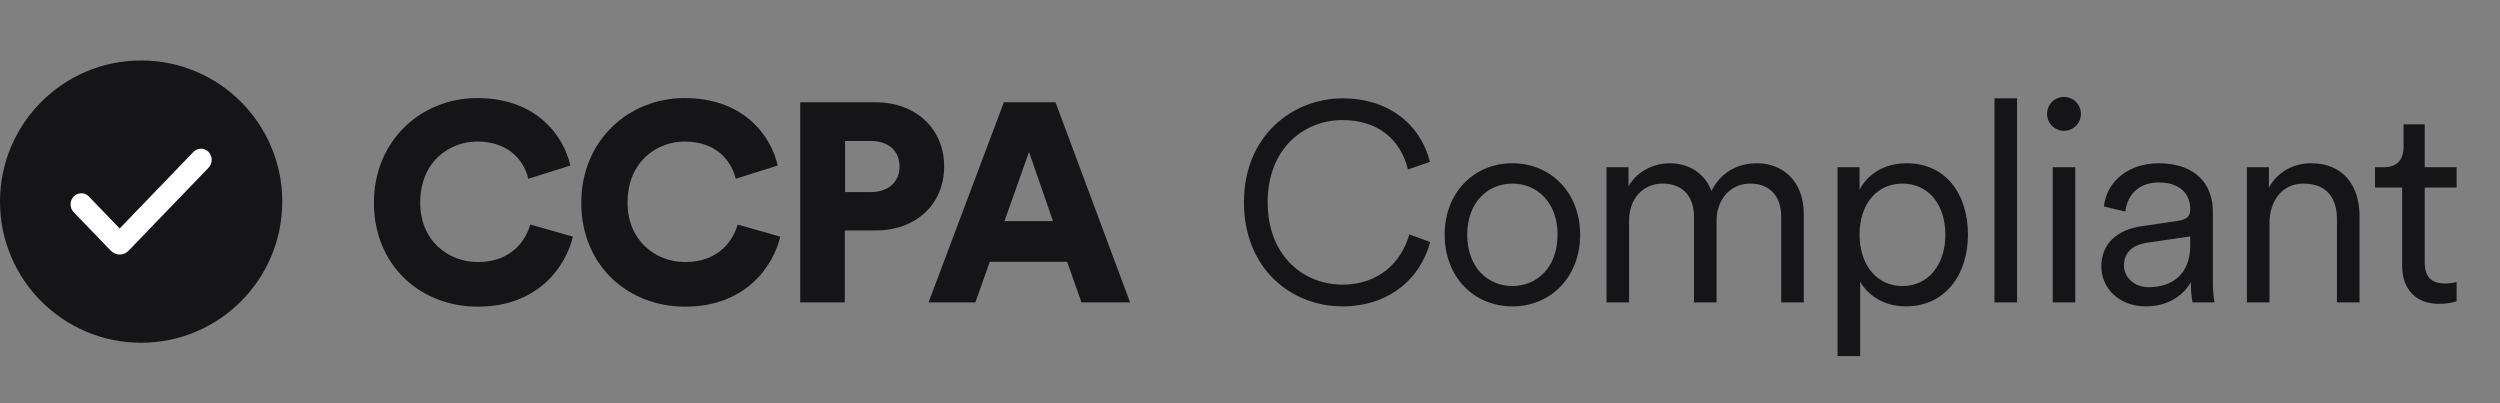
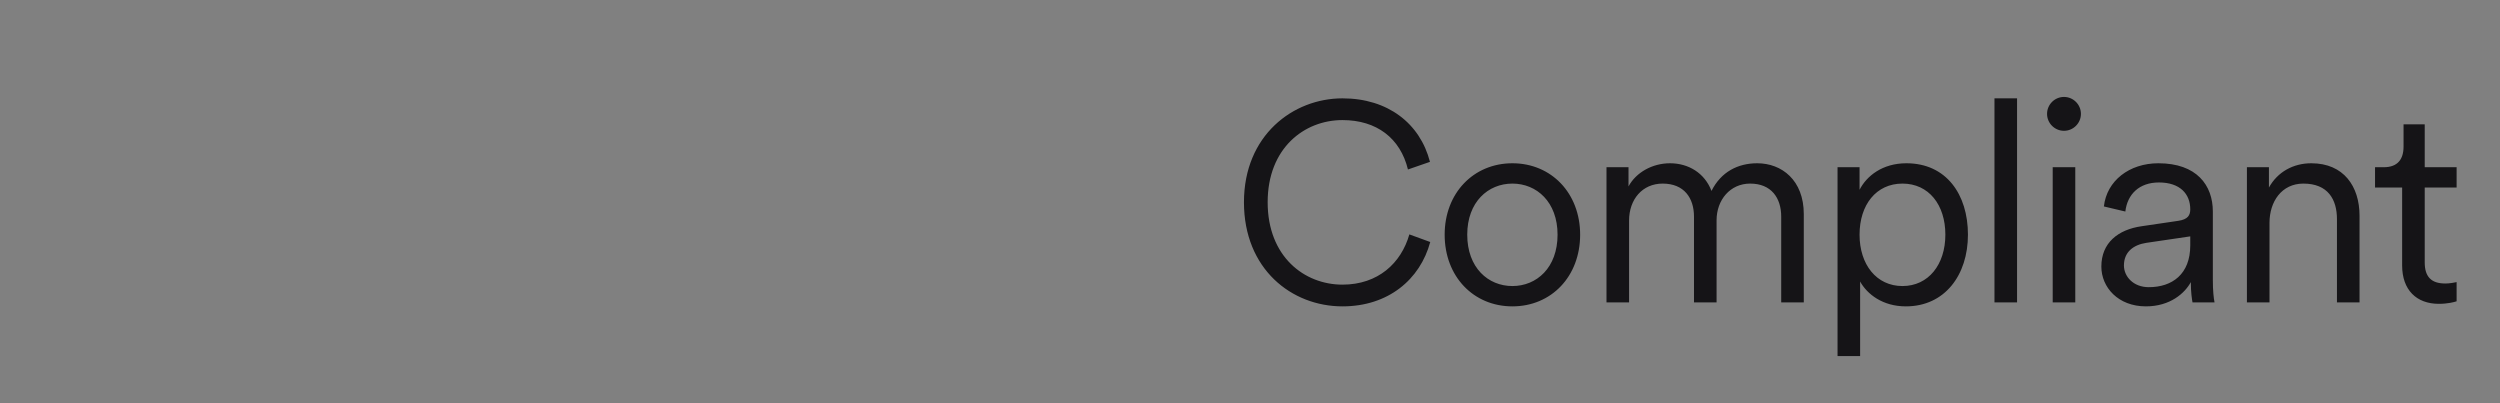
<svg xmlns="http://www.w3.org/2000/svg" width="124" height="20" viewBox="0 0 124 20" fill="none">
  <rect x="0" y="0" width="124" height="20" fill="#808080" stroke="none" />
-   <path d="M23.698 15.21C26.778 15.21 28.094 13.11 28.416 11.738L26.302 11.136C26.106 11.85 25.42 12.998 23.698 12.998C22.214 12.998 20.842 11.92 20.842 10.058C20.842 7.972 22.34 7.02 23.67 7.02C25.42 7.02 26.05 8.182 26.204 8.868L28.29 8.21C27.968 6.782 26.652 4.864 23.67 4.864C20.898 4.864 18.546 6.964 18.546 10.058C18.546 13.152 20.842 15.21 23.698 15.21ZM33.983 15.21C37.063 15.21 38.379 13.11 38.701 11.738L36.587 11.136C36.391 11.85 35.705 12.998 33.983 12.998C32.499 12.998 31.127 11.92 31.127 10.058C31.127 7.972 32.625 7.02 33.955 7.02C35.705 7.02 36.335 8.182 36.489 8.868L38.575 8.21C38.253 6.782 36.937 4.864 33.955 4.864C31.183 4.864 28.831 6.964 28.831 10.058C28.831 13.152 31.127 15.21 33.983 15.21ZM41.916 9.526V6.992H43.204C44.044 6.992 44.618 7.468 44.618 8.266C44.618 9.036 44.044 9.526 43.204 9.526H41.916ZM43.428 11.43C45.444 11.43 46.83 10.128 46.83 8.252C46.83 6.404 45.444 5.074 43.428 5.074H39.69V15H41.902V11.43H43.428ZM53.643 15H56.051L52.355 5.074H49.793L46.055 15H48.379L49.093 12.984H52.929L53.643 15ZM51.039 7.538L52.229 10.968H49.821L51.039 7.538Z" fill="#151417" />
  <path d="M66.586 15.196C68.854 15.196 70.436 13.866 70.94 12.004L69.904 11.626C69.498 13.054 68.35 14.118 66.586 14.118C64.696 14.118 62.876 12.732 62.876 10.03C62.876 7.342 64.696 5.956 66.586 5.956C68.28 5.956 69.456 6.852 69.834 8.406L70.926 8.028C70.436 6.124 68.84 4.878 66.586 4.878C64.136 4.878 61.7 6.712 61.7 10.03C61.7 13.348 64.066 15.196 66.586 15.196ZM75.015 8.098C73.083 8.098 71.655 9.582 71.655 11.64C71.655 13.712 73.083 15.196 75.015 15.196C76.947 15.196 78.375 13.712 78.375 11.64C78.375 9.582 76.947 8.098 75.015 8.098ZM75.015 9.106C76.219 9.106 77.255 10.016 77.255 11.64C77.255 13.278 76.219 14.188 75.015 14.188C73.811 14.188 72.775 13.278 72.775 11.64C72.775 10.016 73.811 9.106 75.015 9.106ZM80.774 8.294H79.682V15H80.802V10.94C80.802 9.89 81.46 9.106 82.468 9.106C83.532 9.106 84.022 9.82 84.022 10.744V15H85.142V10.926C85.142 9.918 85.814 9.106 86.808 9.106C87.858 9.106 88.348 9.82 88.348 10.744V15H89.468V10.618C89.468 8.938 88.376 8.098 87.158 8.098C86.206 8.098 85.366 8.518 84.89 9.47C84.554 8.588 83.756 8.098 82.832 8.098C81.964 8.098 81.152 8.546 80.774 9.246V8.294ZM92.262 17.66V13.964C92.612 14.594 93.382 15.196 94.531 15.196C96.463 15.196 97.61 13.642 97.61 11.64C97.61 9.638 96.532 8.098 94.558 8.098C93.368 8.098 92.584 8.728 92.234 9.414V8.294H91.142V17.66H92.262ZM94.362 14.188C93.075 14.188 92.234 13.124 92.234 11.64C92.234 10.156 93.061 9.106 94.362 9.106C95.665 9.106 96.49 10.156 96.49 11.64C96.49 13.124 95.65 14.188 94.362 14.188ZM100.046 15V4.878H98.926V15H100.046ZM102.934 15V8.294H101.814V15H102.934ZM101.534 5.648C101.534 6.11 101.912 6.488 102.374 6.488C102.836 6.488 103.214 6.11 103.214 5.648C103.214 5.186 102.836 4.808 102.374 4.808C101.912 4.808 101.534 5.186 101.534 5.648ZM104.227 13.222C104.227 14.244 105.053 15.196 106.439 15.196C107.643 15.196 108.371 14.538 108.665 13.992C108.665 14.51 108.721 14.846 108.749 15H109.841C109.799 14.79 109.757 14.44 109.757 13.88V10.492C109.757 9.19 108.959 8.098 107.055 8.098C105.613 8.098 104.493 8.966 104.353 10.24L105.417 10.492C105.515 9.638 106.103 9.05 107.083 9.05C108.133 9.05 108.637 9.624 108.637 10.38C108.637 10.674 108.525 10.884 108.035 10.954L106.229 11.22C105.053 11.388 104.227 12.046 104.227 13.222ZM106.579 14.244C105.809 14.244 105.347 13.712 105.347 13.166C105.347 12.508 105.809 12.144 106.453 12.046L108.637 11.724V12.172C108.637 13.6 107.741 14.244 106.579 14.244ZM112.567 11.052C112.567 10.002 113.169 9.106 114.247 9.106C115.465 9.106 115.913 9.89 115.913 10.87V15H117.033V10.702C117.033 9.246 116.249 8.098 114.639 8.098C113.757 8.098 112.973 8.518 112.539 9.302V8.294H111.447V15H112.567V11.052ZM120.266 6.166H119.216V7.272C119.216 7.902 118.922 8.294 118.236 8.294H117.802V9.302H119.146V13.166C119.146 14.384 119.86 15.07 120.966 15.07C121.4 15.07 121.722 14.986 121.848 14.944V13.992C121.736 14.02 121.484 14.062 121.288 14.062C120.574 14.062 120.266 13.712 120.266 13.012V9.302H121.848V8.294H120.266V6.166Z" fill="#151417" />
-   <path d="M7 17C10.866 17 14 13.866 14 10C14 6.134 10.866 3 7 3C3.134 3 0 6.134 0 10C0 13.866 3.134 17 7 17Z" fill="#151417" />
-   <path d="M5.498 12.436L3.655 10.524C3.448 10.309 3.448 9.961 3.655 9.746C3.861 9.533 4.196 9.531 4.403 9.743L4.405 9.746L5.937 11.332L9.594 7.536C9.8 7.323 10.134 7.321 10.341 7.533L10.345 7.537C10.552 7.754 10.552 8.103 10.343 8.319L6.377 12.436C6.136 12.687 5.744 12.688 5.501 12.44L5.498 12.436Z" fill="white" />
</svg>